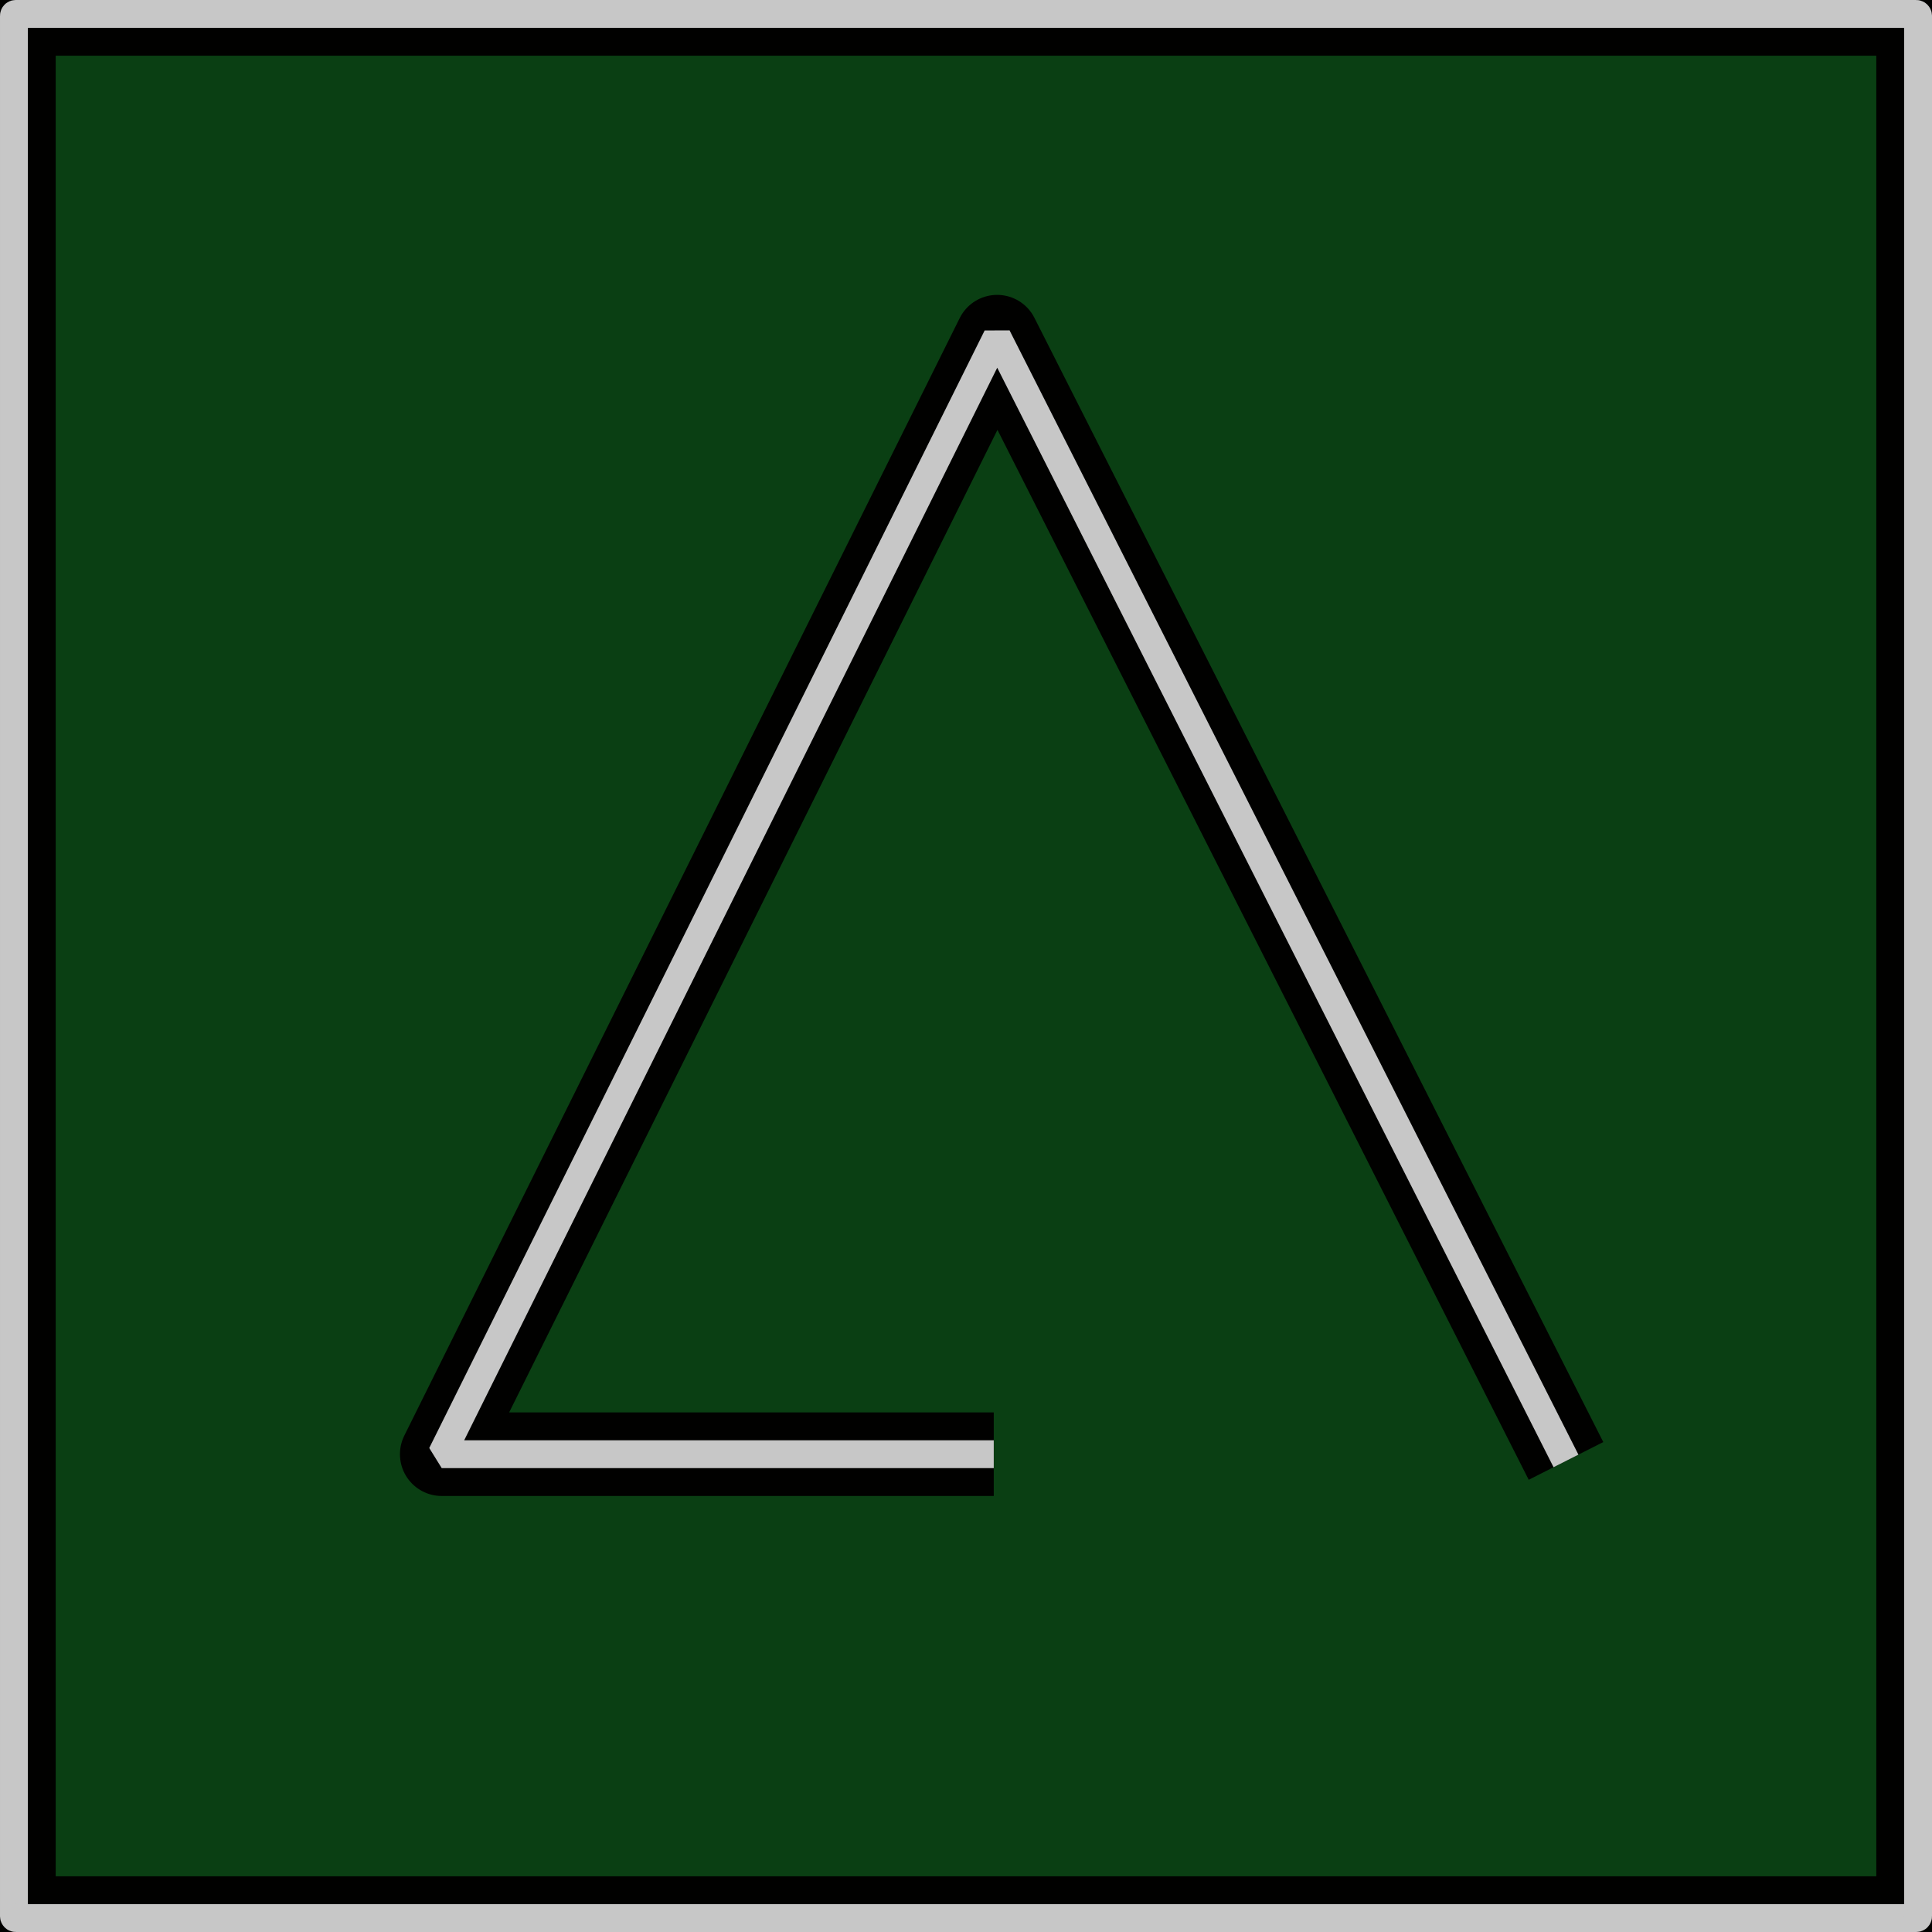
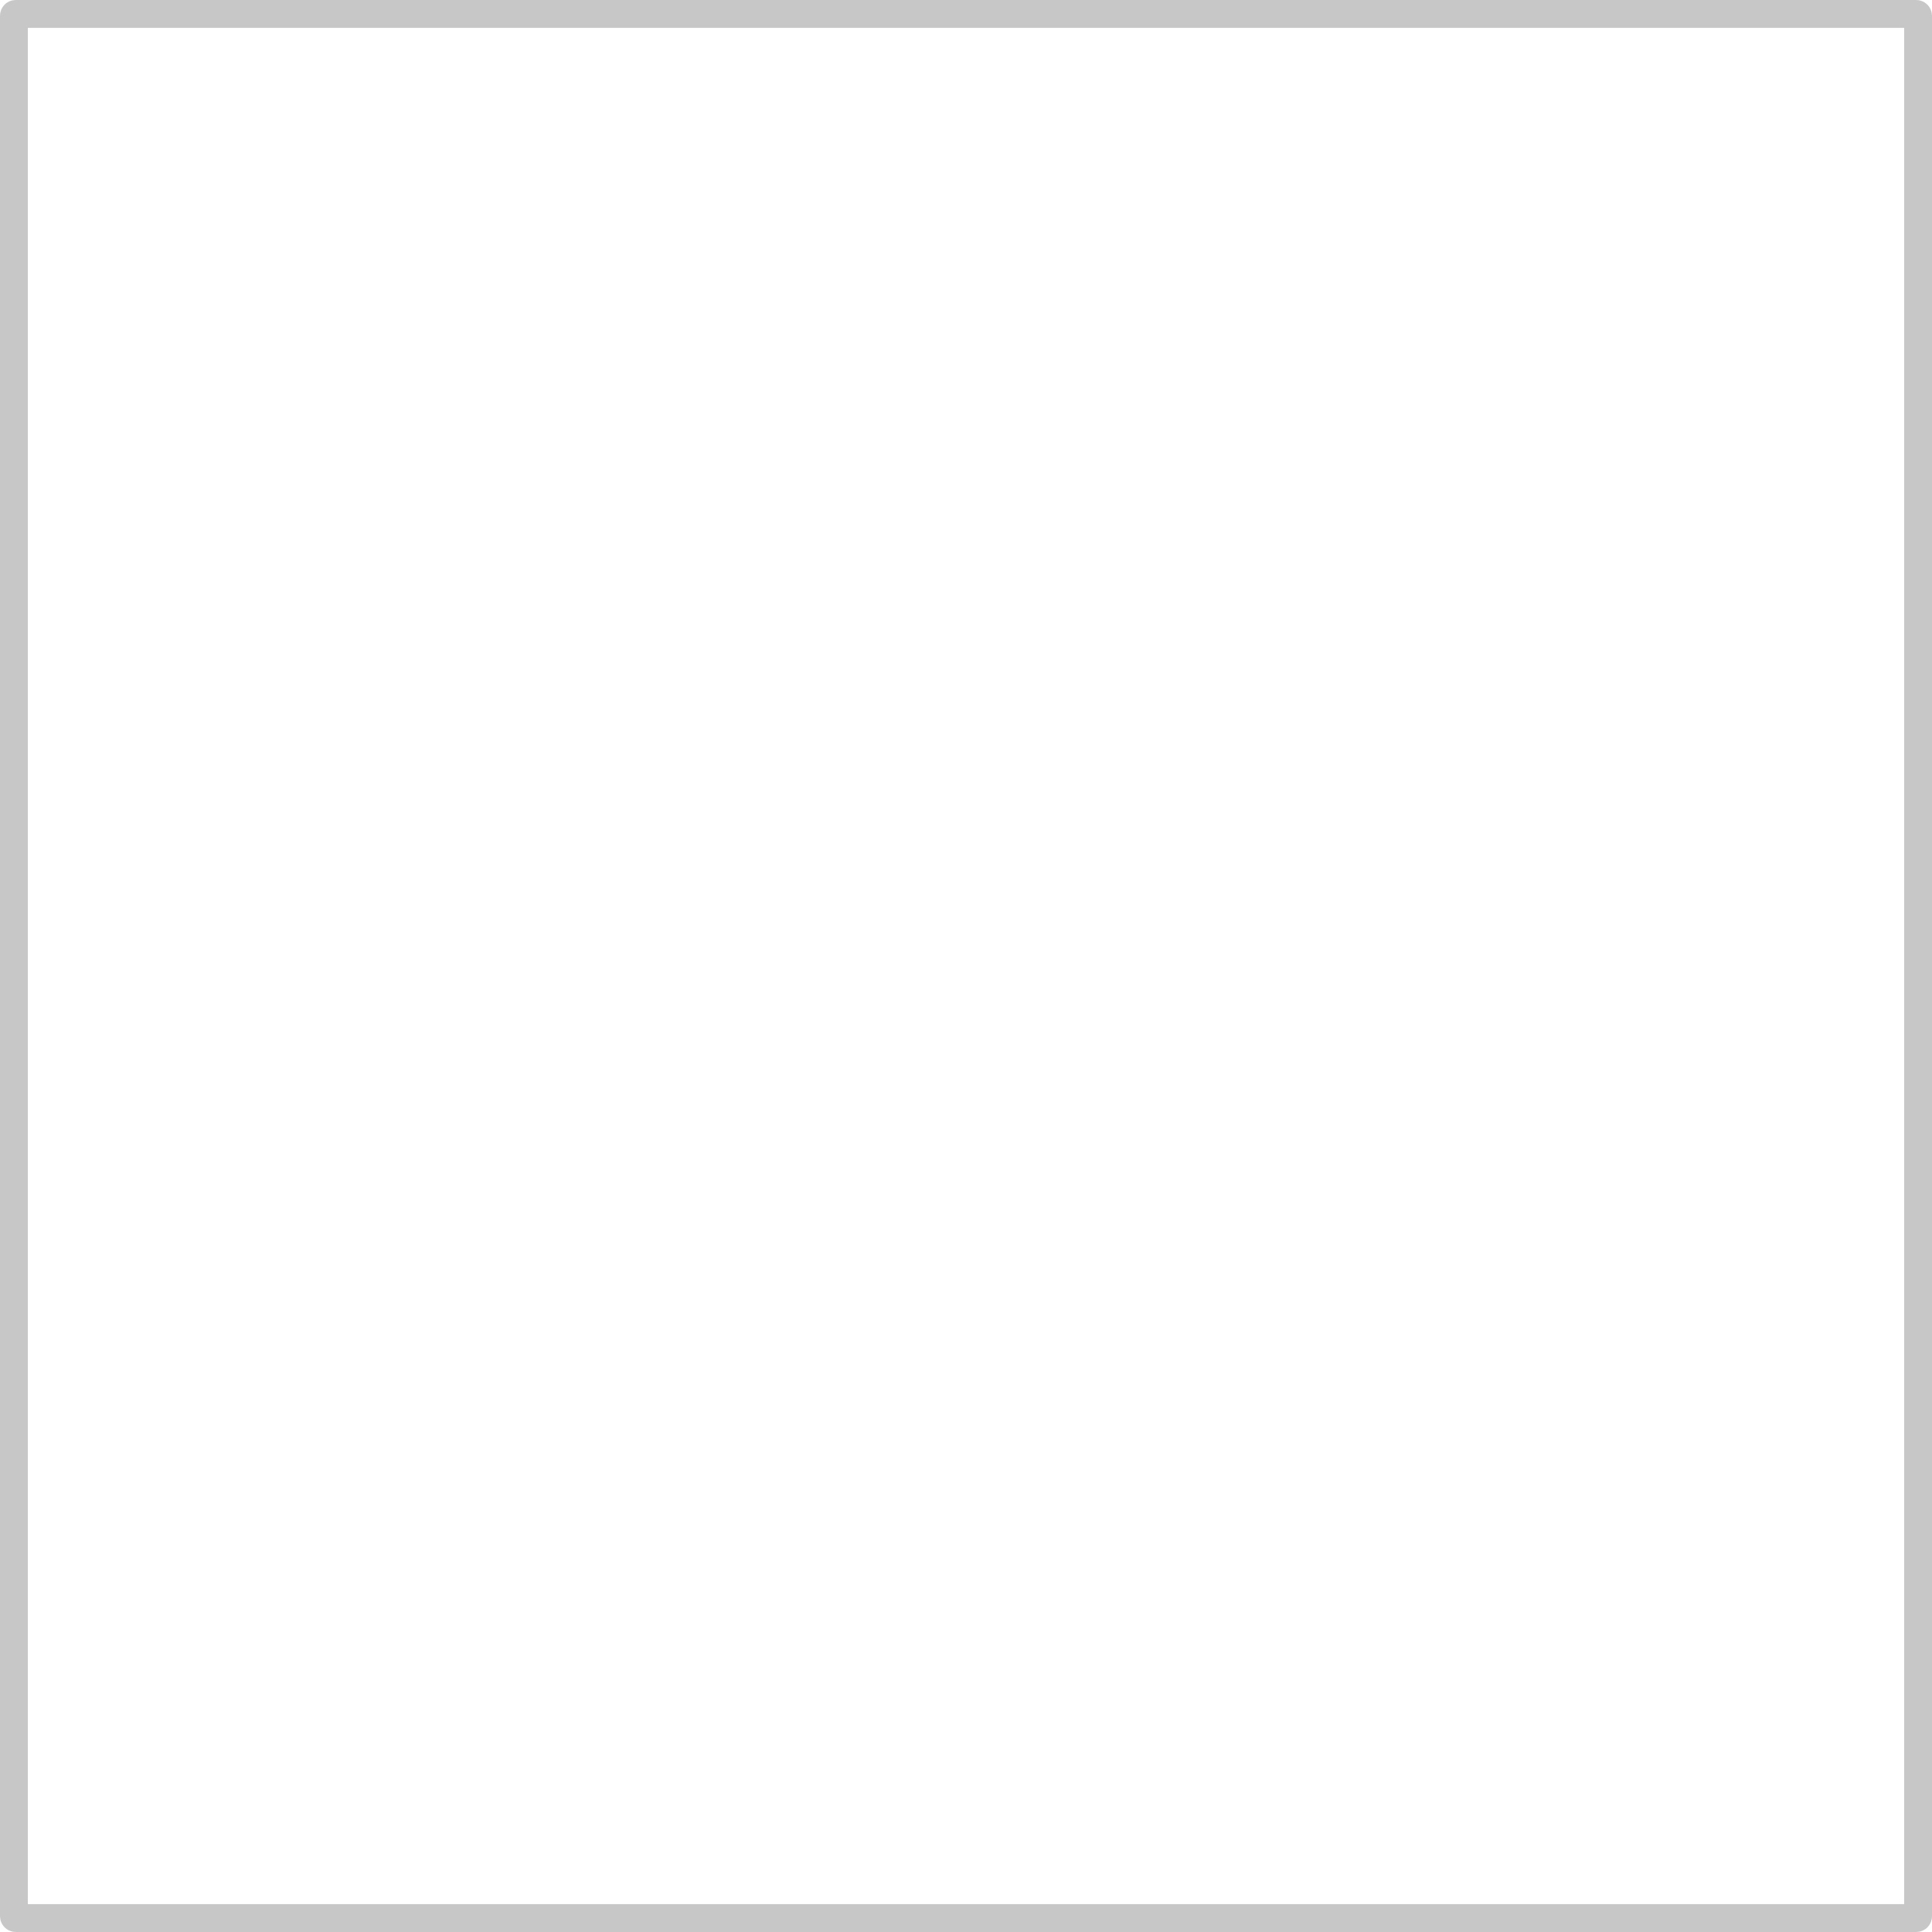
<svg xmlns="http://www.w3.org/2000/svg" xmlns:ns1="http://sodipodi.sourceforge.net/DTD/sodipodi-0.dtd" xmlns:ns2="http://www.inkscape.org/namespaces/inkscape" version="1.1" id="svg1" width="346.811" height="346.811" viewBox="0 0 346.811 346.811" ns1:docname="glyph_1.svg" ns2:version="1.4 (e7c3feb1, 2024-10-09)" ns2:export-filename="semicartoonselfie.png" ns2:export-xdpi="96" ns2:export-ydpi="96">
  <defs id="defs1" />
  <ns1:namedview id="namedview1" pagecolor="#ffffff" bordercolor="#000000" borderopacity="0.25" ns2:showpageshadow="2" ns2:pageopacity="0.0" ns2:pagecheckerboard="0" ns2:deskcolor="#d1d1d1" showgrid="false" ns2:zoom="0.82748212" ns2:cx="53.777597" ns2:cy="285.20254" ns2:window-width="1392" ns2:window-height="847" ns2:window-x="0" ns2:window-y="25" ns2:window-maximized="0" ns2:current-layer="svg1" />
-   <rect style="fill:#093f13;stroke:#010100;stroke-width:15;stroke-linejoin:bevel;stroke-miterlimit:0;stroke-dasharray:none;stroke-opacity:1;paint-order:stroke fill markers;fill-opacity:0.996" id="rect2" width="341.811" height="341.811" x="2.5" y="2.5" ry="0.316" ns2:label="outline" />
  <rect style="fill:#ffffff;stroke:#c7c7c7;stroke-width:5;stroke-linejoin:bevel;stroke-miterlimit:0;stroke-dasharray:none;stroke-opacity:1;paint-order:stroke fill markers;fill-opacity:0" id="rect1" width="341.811" height="341.811" x="2.5" y="2.5" ry="0.316" ns2:label="inline" />
-   <path style="fill:none;stroke:#010100;stroke-width:15;stroke-linejoin:round;stroke-miterlimit:0;stroke-dasharray:none;stroke-opacity:1;paint-order:stroke fill markers;stroke-linecap:butt;stroke-dashoffset:0" d="M 178.388,261.042 79.293,261.042 178.993,60.433 281.11,262.25" id="path2" ns1:nodetypes="cccc" ns2:label="outline" />
-   <path style="fill:none;stroke:#c7c7c7;stroke-width:5;stroke-linejoin:bevel;stroke-miterlimit:0;stroke-dasharray:none;stroke-opacity:1;paint-order:stroke fill markers" d="M 178.388,261.042 79.293,261.042 178.993,60.433 281.11,262.25" id="path1" ns1:nodetypes="cccc" ns2:label="inline" />
</svg>